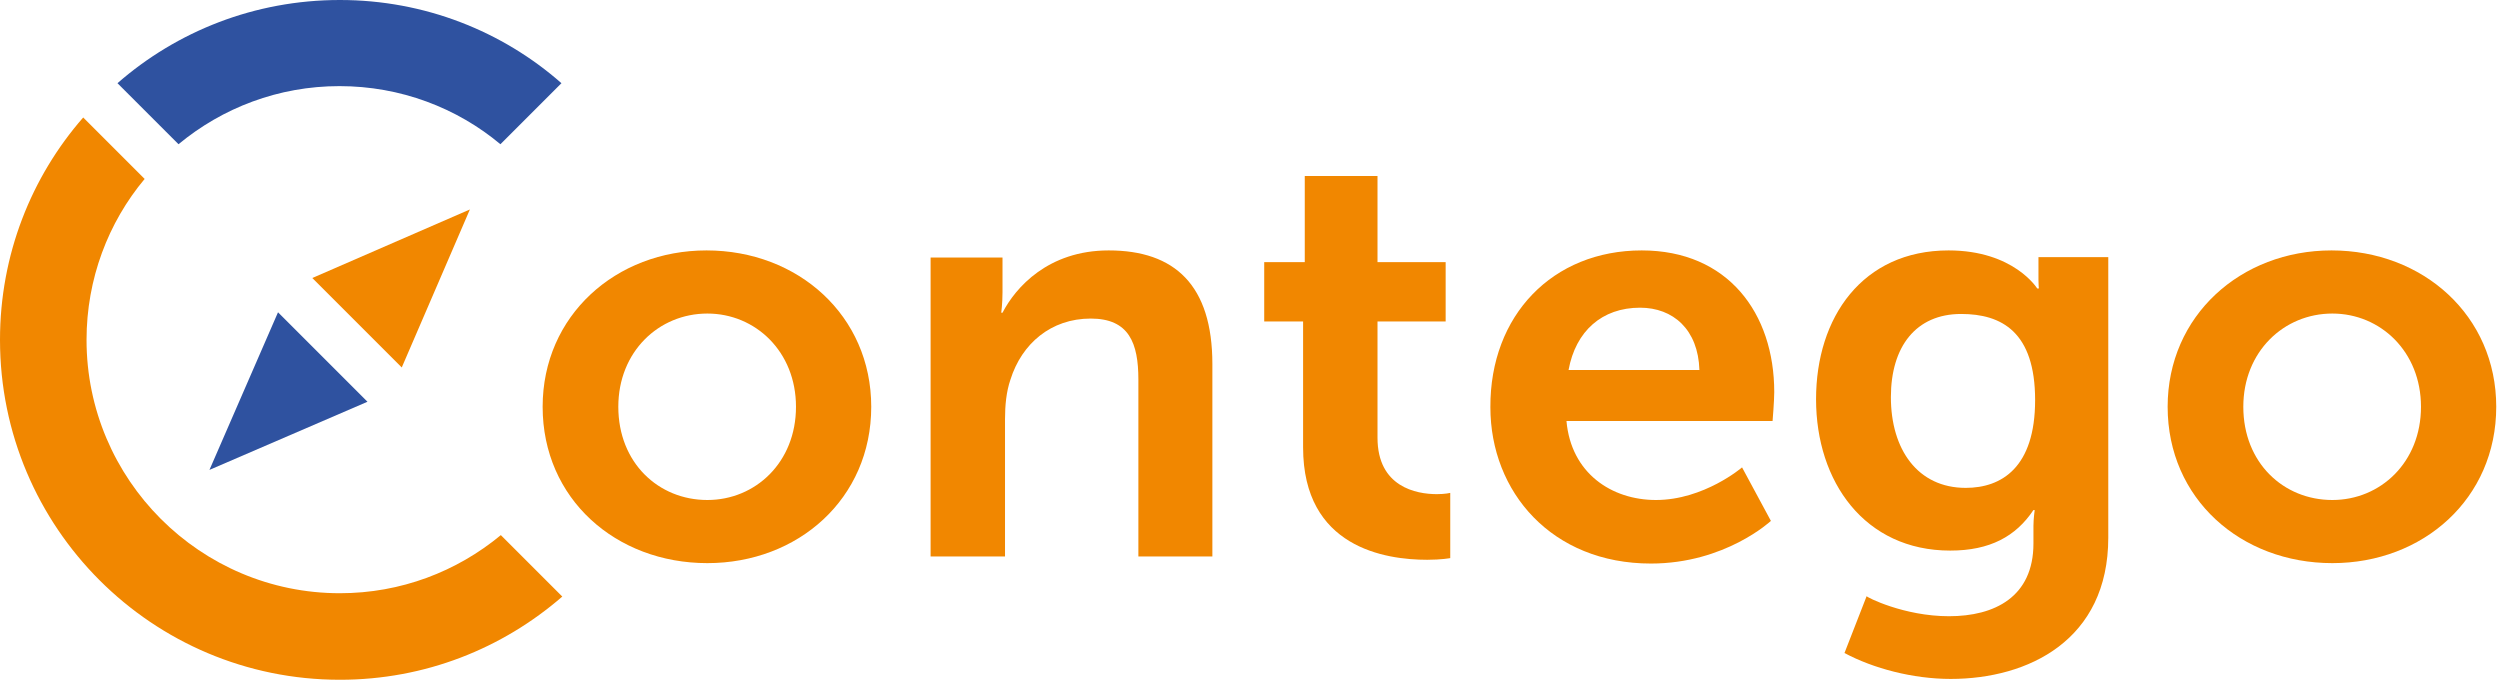
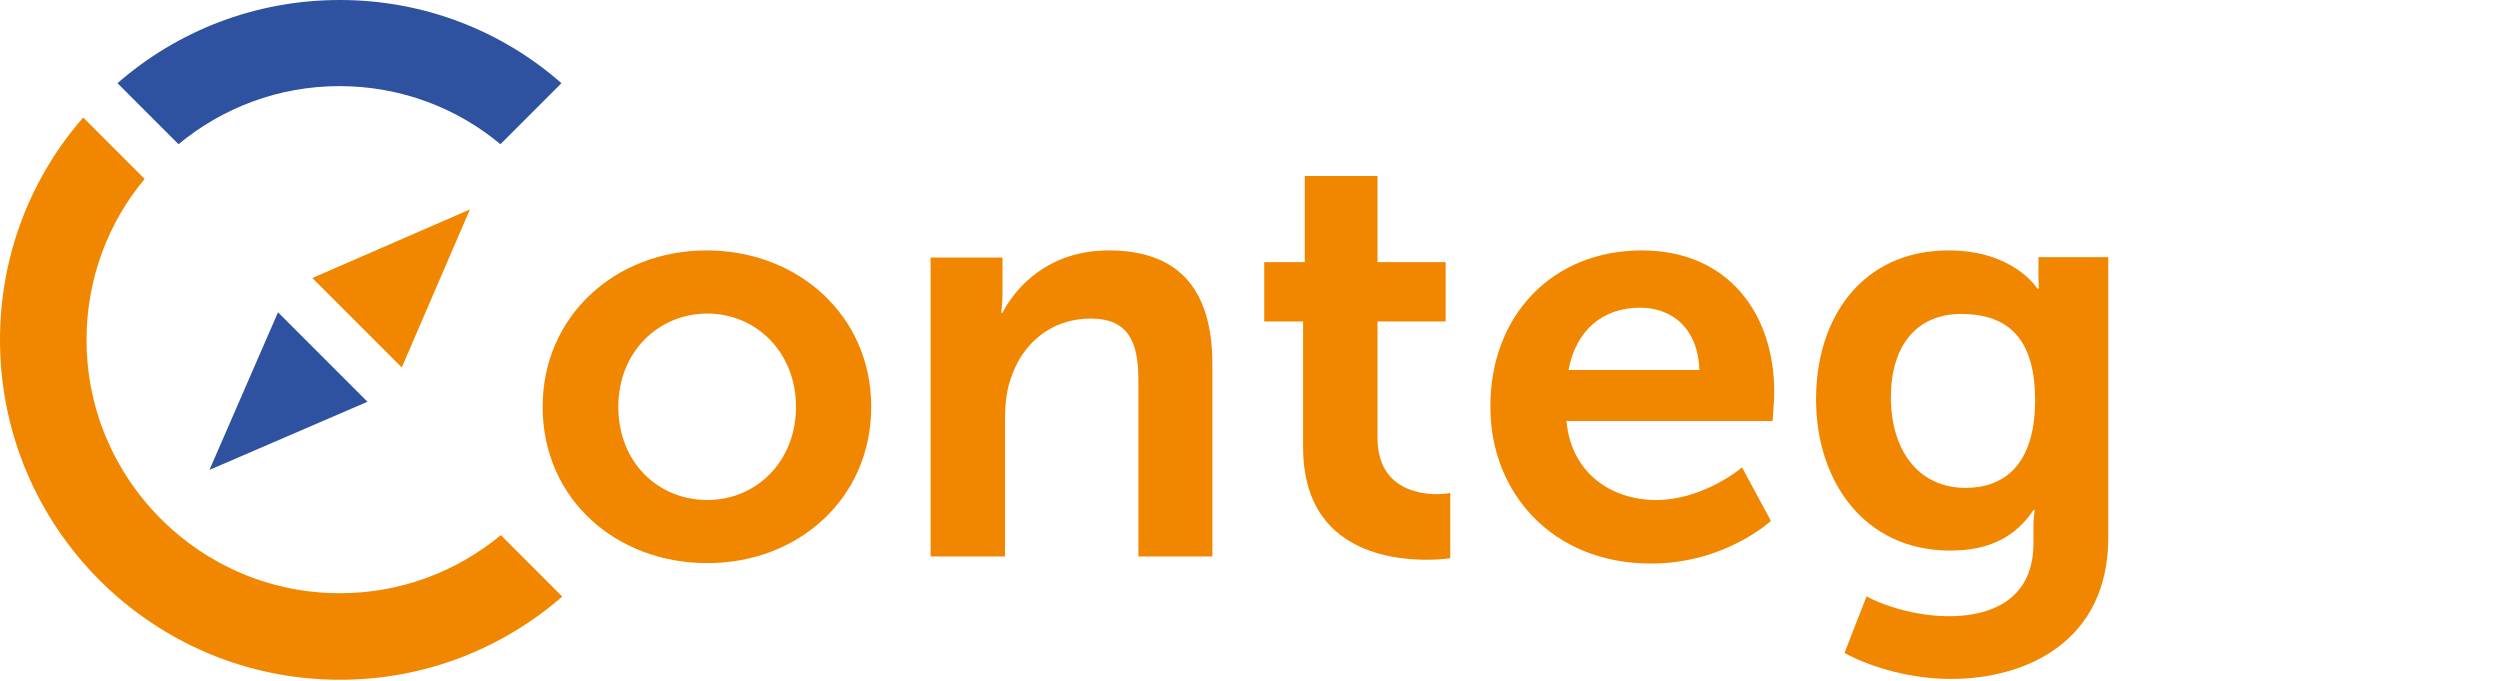
<svg xmlns="http://www.w3.org/2000/svg" width="598px" height="163px" viewBox="0 0 598 163" version="1.1" xml:space="preserve" style="fill-rule:evenodd;clip-rule:evenodd;stroke-linejoin:round;stroke-miterlimit:2;">
  <g>
    <g>
      <g>
        <path d="M66.5,74.7L87.9,96.1L50.1,112.4L66.5,74.7Z" style="fill:rgb(47,82,160);fill-rule:nonzero;" />
        <path d="M74.7,66.5L112.4,50.1L96.1,87.9L74.7,66.5Z" style="fill:rgb(241,135,0);fill-rule:nonzero;" />
      </g>
      <g>
        <path d="M42.7,34.5C53.2,25.8 66.6,20.6 81.2,20.6C95.8,20.6 109.3,25.8 119.7,34.5L134.3,19.9C120.2,7.5 101.6,0 81.3,0C60.9,0 42.3,7.5 28.1,19.9L42.7,34.5Z" style="fill:rgb(47,82,160);fill-rule:nonzero;" />
        <path d="M81.3,141.9C47.9,141.9 20.7,114.7 20.7,81.3C20.7,66.7 25.9,53.2 34.6,42.8L19.9,28.1C7.5,42.3 0,60.9 0,81.3C0,126.2 36.4,162.6 81.3,162.6C101.7,162.6 120.2,155.1 134.5,142.7L119.8,128C109.3,136.7 95.9,141.9 81.3,141.9Z" style="fill:rgb(241,135,0);fill-rule:nonzero;" />
      </g>
    </g>
    <g>
      <path d="M169,59.9C190.9,59.9 208.4,75.5 208.4,97.3C208.4,119.3 190.9,134.7 169.2,134.7C147.3,134.7 129.8,119.3 129.8,97.3C129.8,75.5 147.3,59.9 169,59.9ZM169.2,119.6C180.7,119.6 190.4,110.6 190.4,97.3C190.4,84.1 180.7,75 169.2,75C157.6,75 147.9,84.1 147.9,97.3C147.9,110.7 157.5,119.6 169.2,119.6Z" style="fill:rgb(241,135,0);fill-rule:nonzero;" />
      <path d="M222.6,61.6L239.8,61.6L239.8,69.9C239.8,72.6 239.5,74.8 239.5,74.8L239.8,74.8C242.9,68.8 250.7,59.9 265.2,59.9C281,59.9 290,68.2 290,87.1L290,133.1L272.3,133.1L272.3,90.8C272.3,82.1 270.1,76.2 260.9,76.2C251.4,76.2 244.4,82.2 241.7,90.8C240.7,93.7 240.4,97 240.4,100.3L240.4,133.1L222.6,133.1L222.6,61.6Z" style="fill:rgb(241,135,0);fill-rule:nonzero;" />
      <path d="M311.7,76.9L302.4,76.9L302.4,62.7L312.1,62.7L312.1,42.1L329.5,42.1L329.5,62.7L345.8,62.7L345.8,76.9L329.5,76.9L329.5,104.7C329.5,116.5 338.8,118.2 343.7,118.2C345.7,118.2 346.9,117.9 346.9,117.9L346.9,133.5C346.9,133.5 344.8,133.9 341.4,133.9C331.4,133.9 311.7,131 311.7,107L311.7,76.9Z" style="fill:rgb(241,135,0);fill-rule:nonzero;" />
      <path d="M392.7,59.9C413.3,59.9 424.4,74.9 424.4,93.8C424.4,95.9 424,100.7 424,100.7L374.7,100.7C375.8,113.2 385.5,119.6 396.1,119.6C407.6,119.6 416.7,111.8 416.7,111.8L423.6,124.6C423.6,124.6 412.7,134.8 394.9,134.8C371.2,134.8 356.5,117.7 356.5,97.4C356.4,75.4 371.4,59.9 392.7,59.9ZM406.5,88.5C406.2,78.8 400.2,73.6 392.3,73.6C383.2,73.6 376.9,79.2 375.2,88.5L406.5,88.5Z" style="fill:rgb(241,135,0);fill-rule:nonzero;" />
      <path d="M466.2,147.4C477.1,147.4 486.4,142.8 486.4,130L486.4,125.8C486.4,124.1 486.7,122 486.7,122L486.4,122C482.2,128.3 476,131.7 466.5,131.7C446,131.7 434.4,115.2 434.4,95.5C434.4,75.9 445.5,59.9 466.1,59.9C481.7,59.9 487.3,69 487.3,69L487.7,69C487.7,69 487.6,68.2 487.6,67L487.6,61.5L504.3,61.5L504.3,128.6C504.3,153.1 485.2,162.4 466.6,162.4C457.6,162.4 448.1,159.9 441.2,156.2L446.5,142.6C446.4,142.8 455.4,147.4 466.2,147.4ZM486.8,95.7C486.8,79.4 478.8,75.1 469.1,75.1C458.3,75.1 452.3,82.9 452.3,95C452.3,107.5 458.7,116.7 470.2,116.7C478.8,116.7 486.8,111.8 486.8,95.7Z" style="fill:rgb(241,135,0);fill-rule:nonzero;" />
-       <path d="M557.7,59.9C579.6,59.9 597.1,75.5 597.1,97.3C597.1,119.3 579.6,134.7 557.9,134.7C536,134.7 518.5,119.3 518.5,97.3C518.5,75.5 536,59.9 557.7,59.9ZM557.9,119.6C569.4,119.6 579.1,110.6 579.1,97.3C579.1,84.1 569.4,75 557.9,75C546.3,75 536.6,84.1 536.6,97.3C536.6,110.7 546.2,119.6 557.9,119.6Z" style="fill:rgb(241,135,0);fill-rule:nonzero;" />
    </g>
  </g>
</svg>